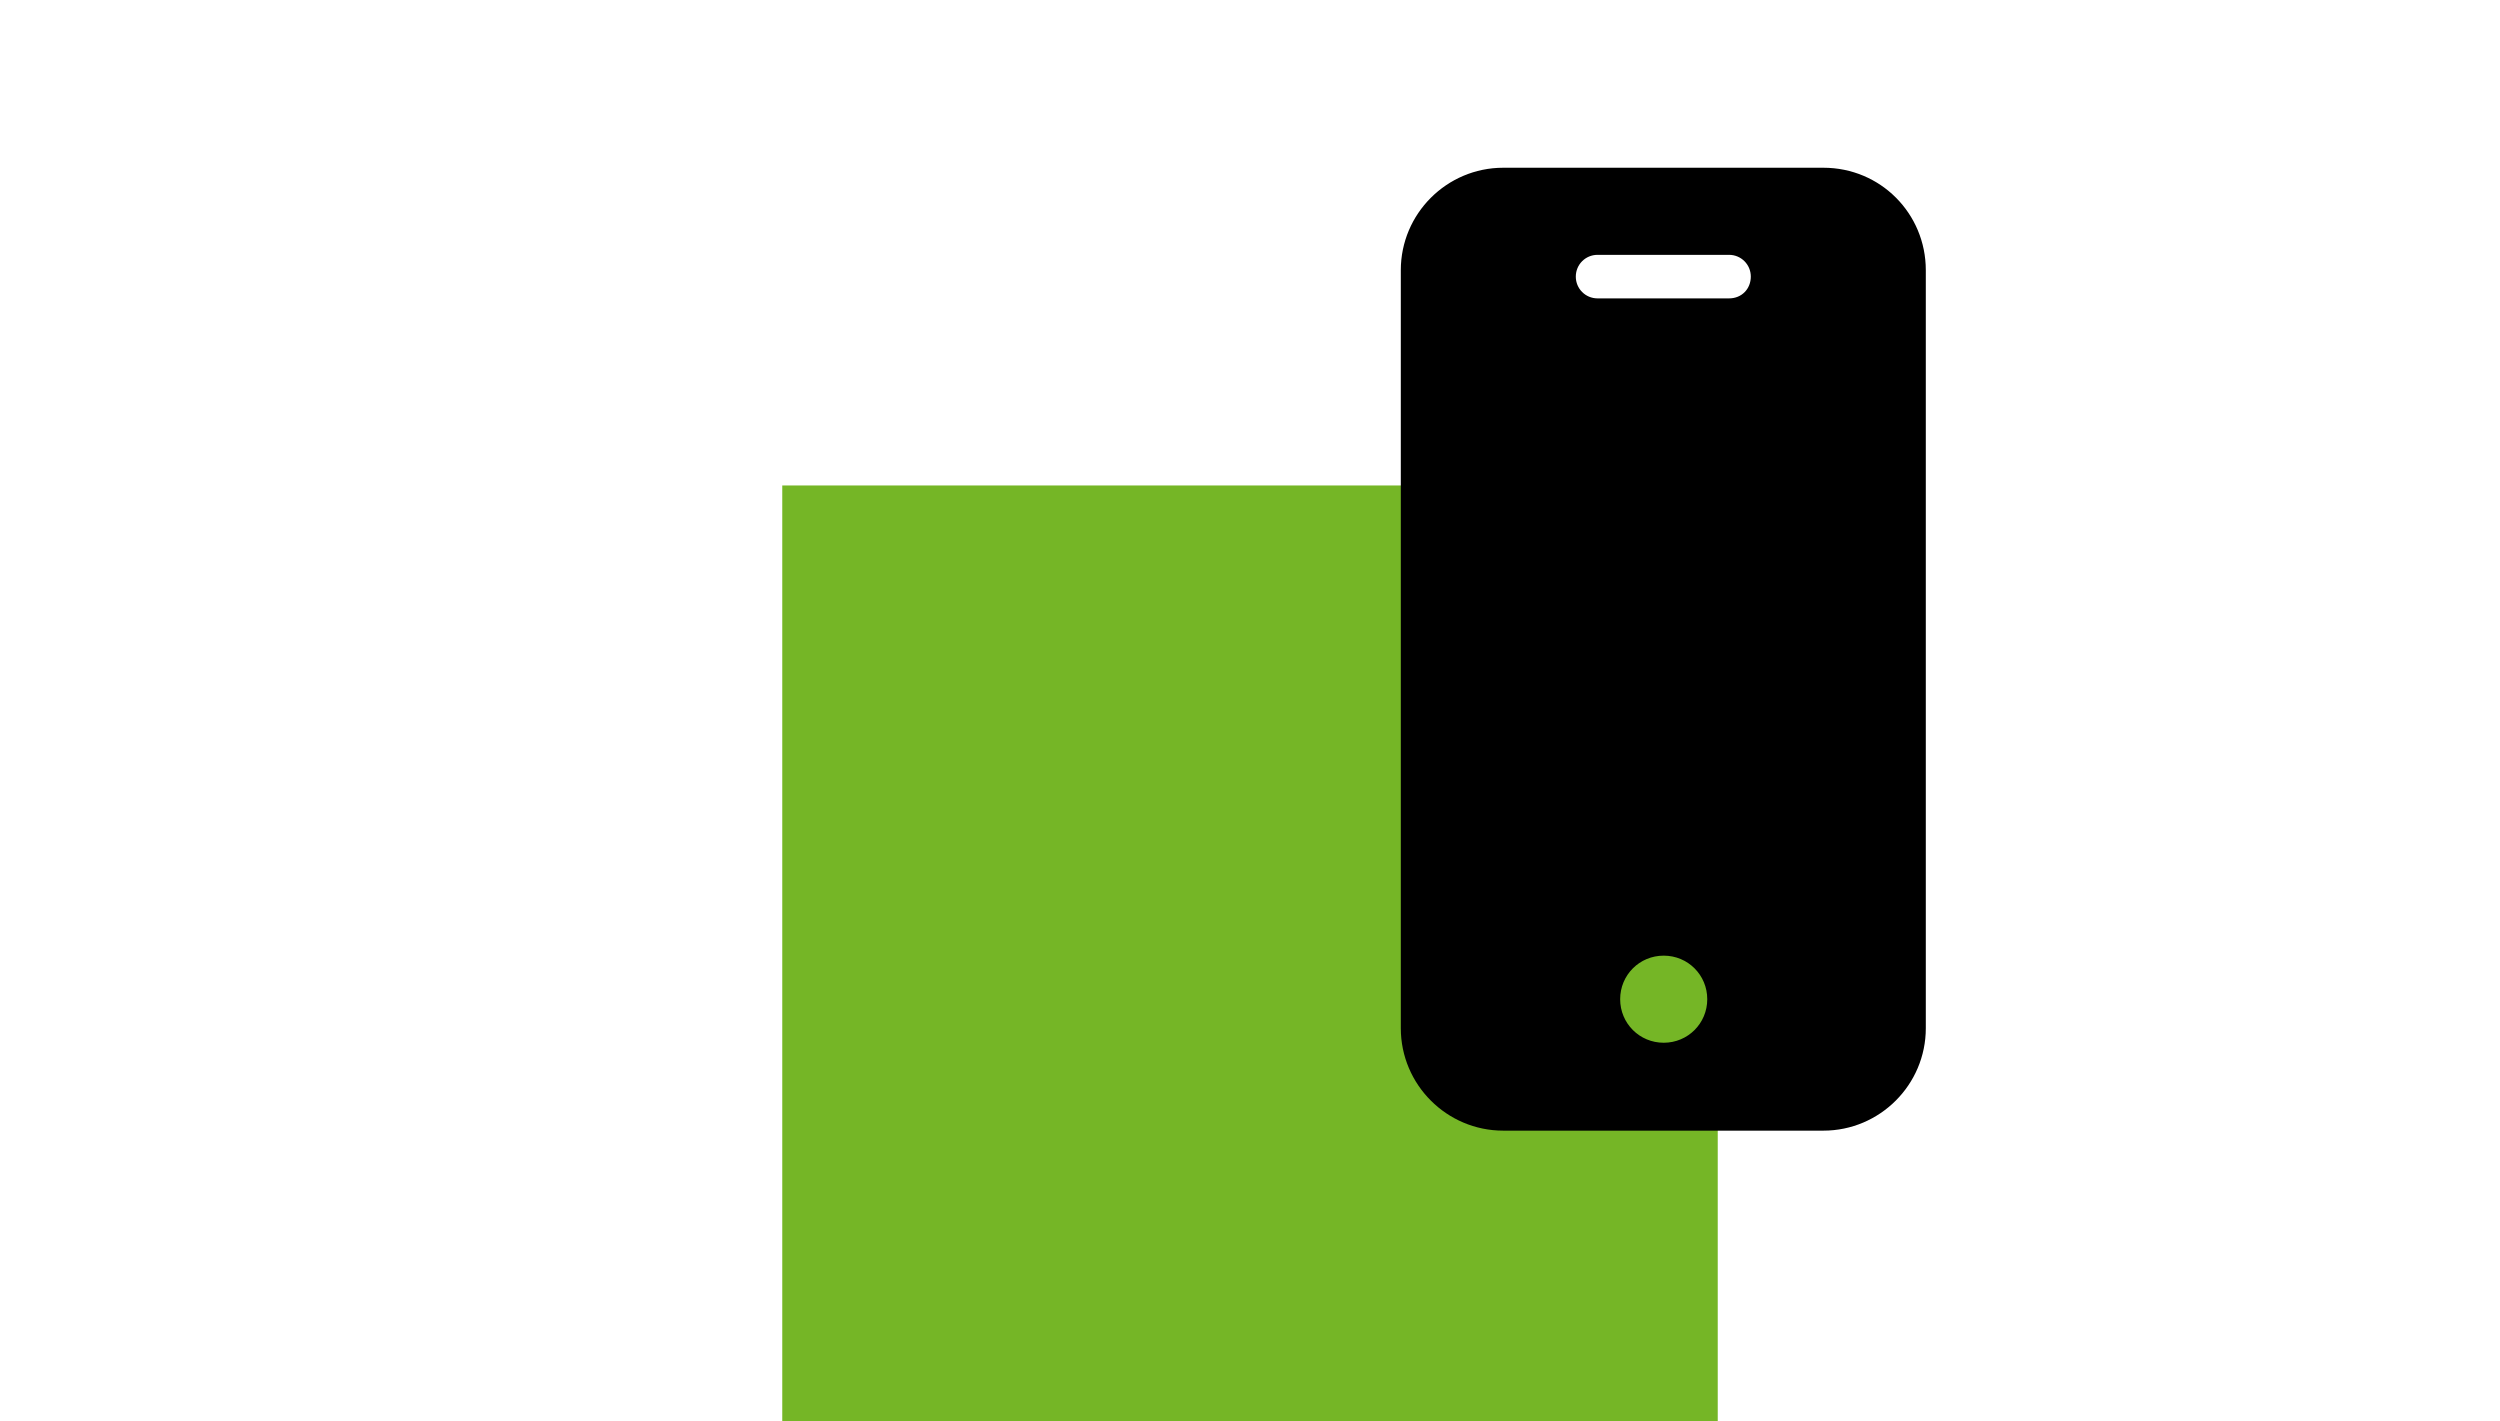
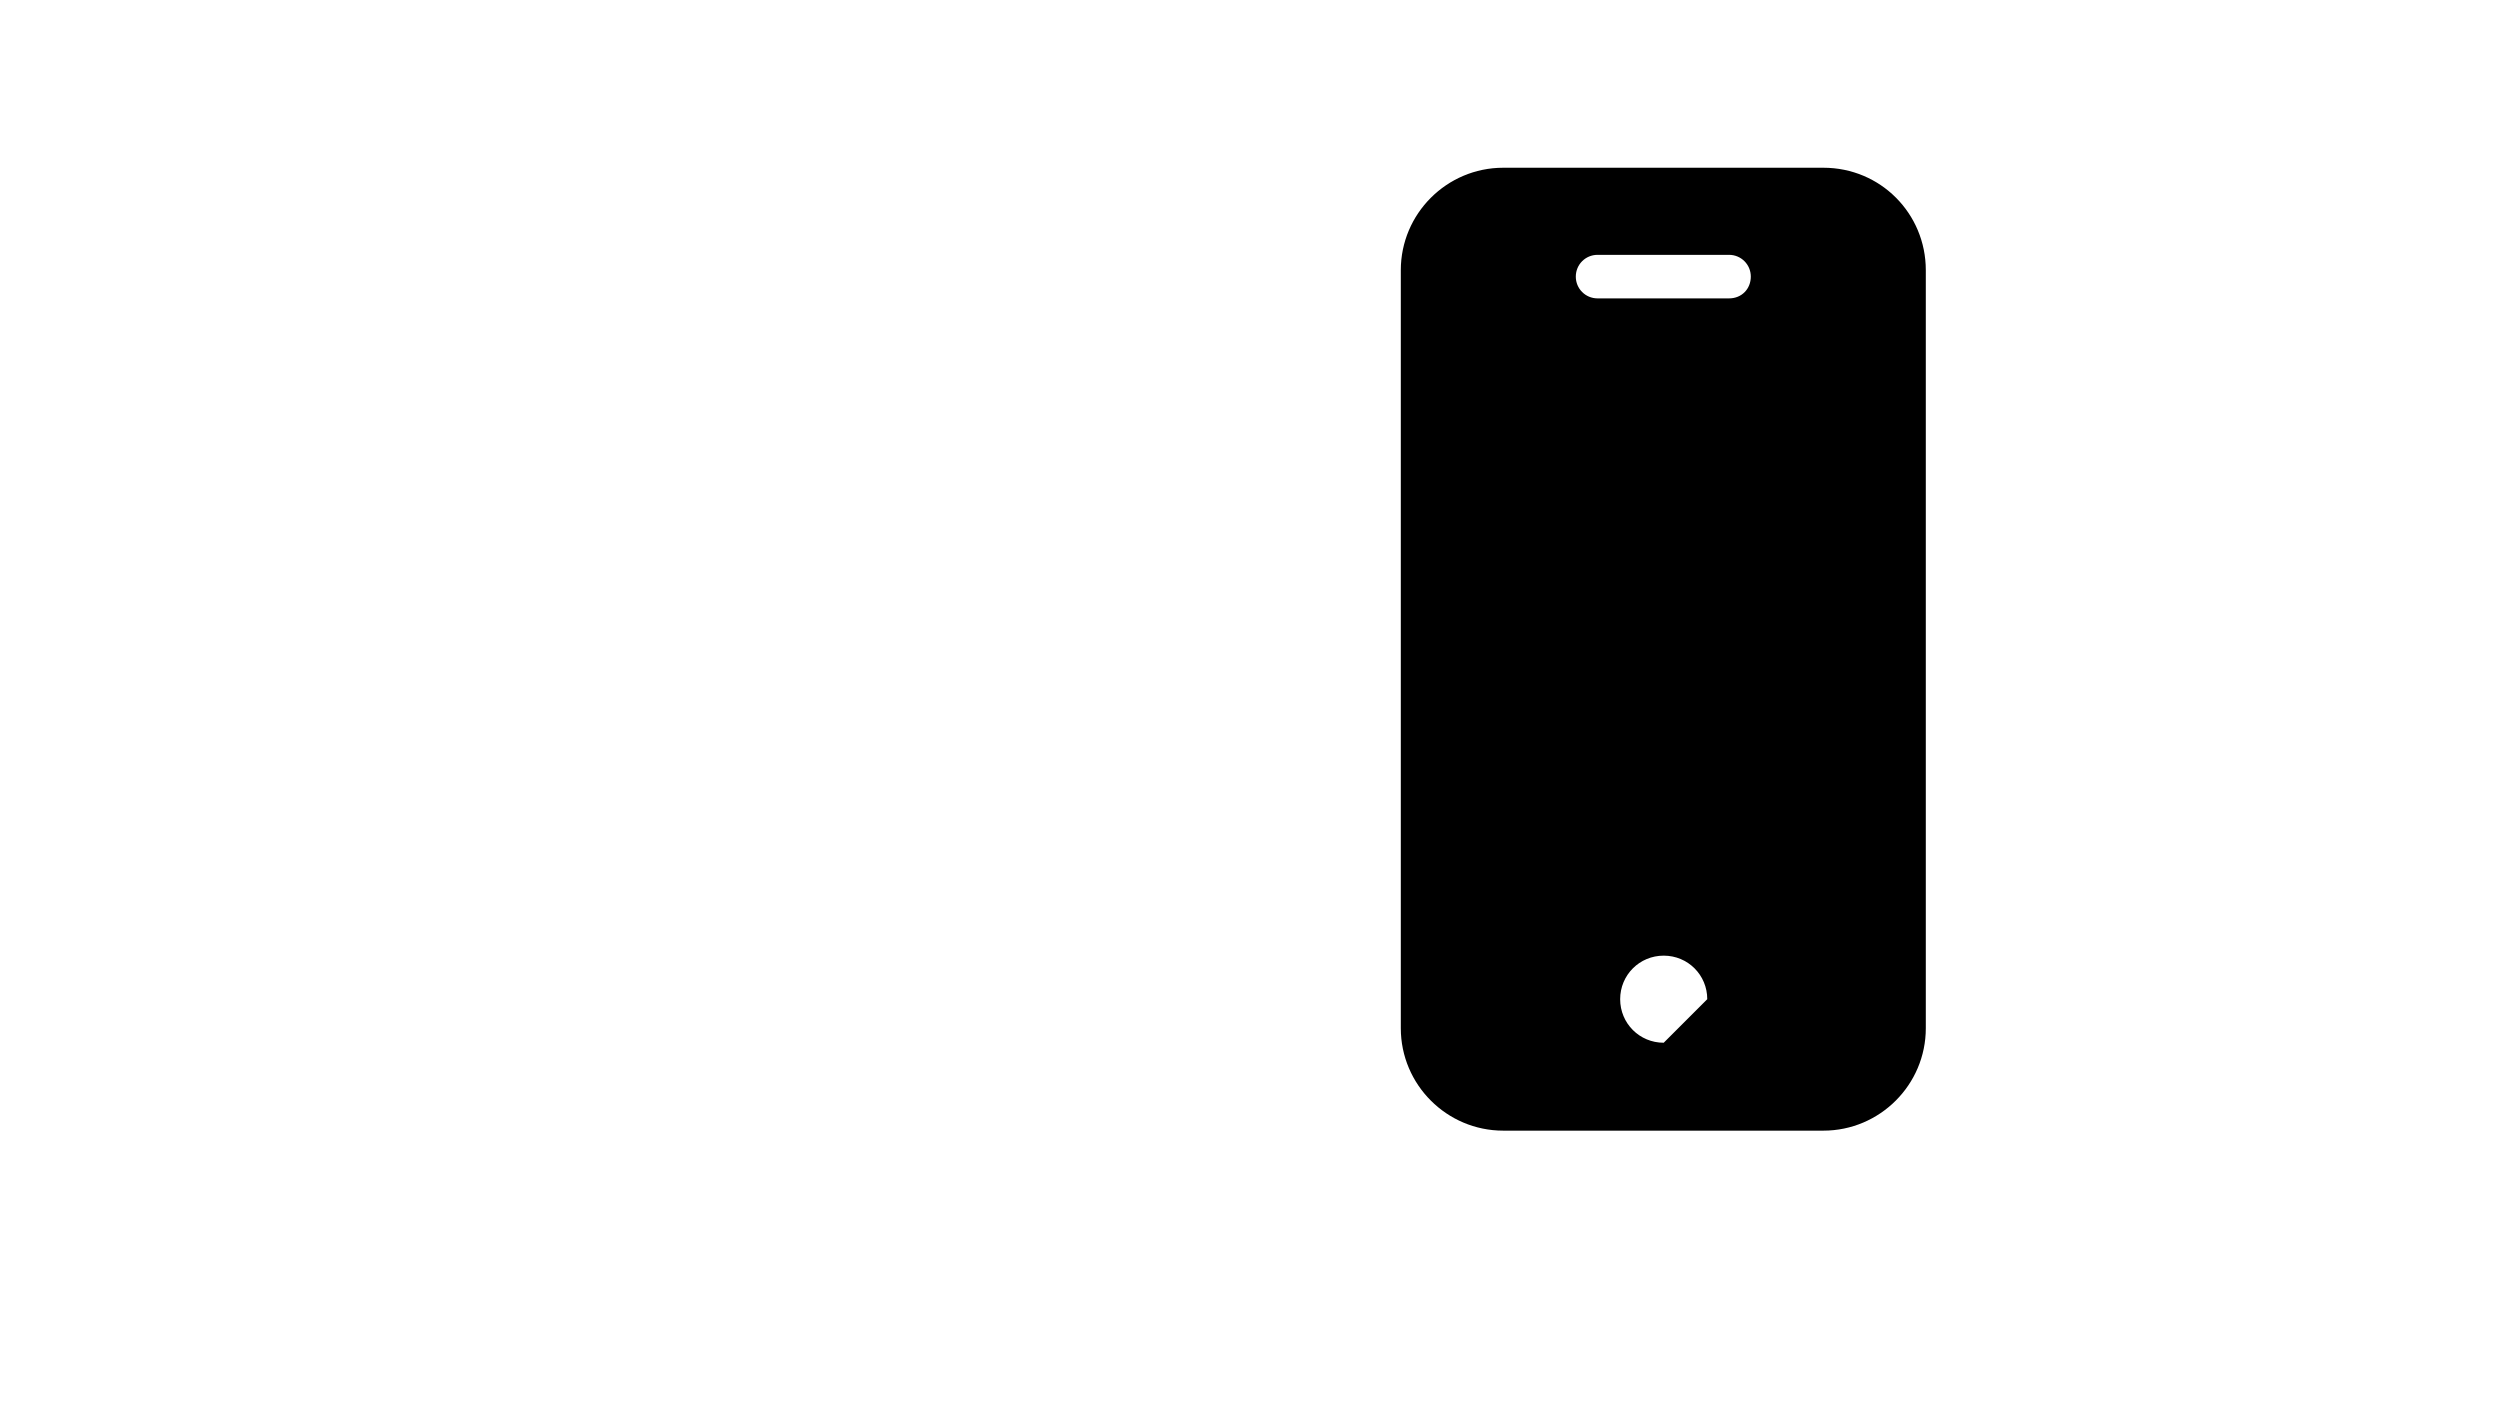
<svg xmlns="http://www.w3.org/2000/svg" version="1.1" id="Ebene_1" x="0px" y="0px" viewBox="0 0 310 176.2" style="enable-background:new 0 0 310 176.2;" xml:space="preserve">
  <style type="text/css">
	.st0{fill:#75B626;}
</style>
  <g id="Kontakt">
    <g id="Telefon">
-       <rect x="97" y="60.2" class="st0" width="116" height="116" />
-       <path d="M226.1,20.8h-39.7c-7,0-12.7,5.7-12.7,12.7v94c0,7,5.7,12.7,12.7,12.7h39.7c7,0,12.7-5.7,12.7-12.7v-94    C238.8,26.5,233.2,20.8,226.1,20.8z M206.3,129.3c-3,0-5.4-2.4-5.4-5.4c0-3,2.4-5.4,5.4-5.4s5.4,2.4,5.4,5.4    C211.7,126.9,209.3,129.3,206.3,129.3z M214.4,37h-16.3c-1.5,0-2.7-1.2-2.7-2.7s1.2-2.7,2.7-2.7h16.3c1.5,0,2.7,1.2,2.7,2.7    S216,37,214.4,37z" />
+       <path d="M226.1,20.8h-39.7c-7,0-12.7,5.7-12.7,12.7v94c0,7,5.7,12.7,12.7,12.7h39.7c7,0,12.7-5.7,12.7-12.7v-94    C238.8,26.5,233.2,20.8,226.1,20.8z M206.3,129.3c-3,0-5.4-2.4-5.4-5.4c0-3,2.4-5.4,5.4-5.4s5.4,2.4,5.4,5.4    z M214.4,37h-16.3c-1.5,0-2.7-1.2-2.7-2.7s1.2-2.7,2.7-2.7h16.3c1.5,0,2.7,1.2,2.7,2.7    S216,37,214.4,37z" />
    </g>
  </g>
</svg>